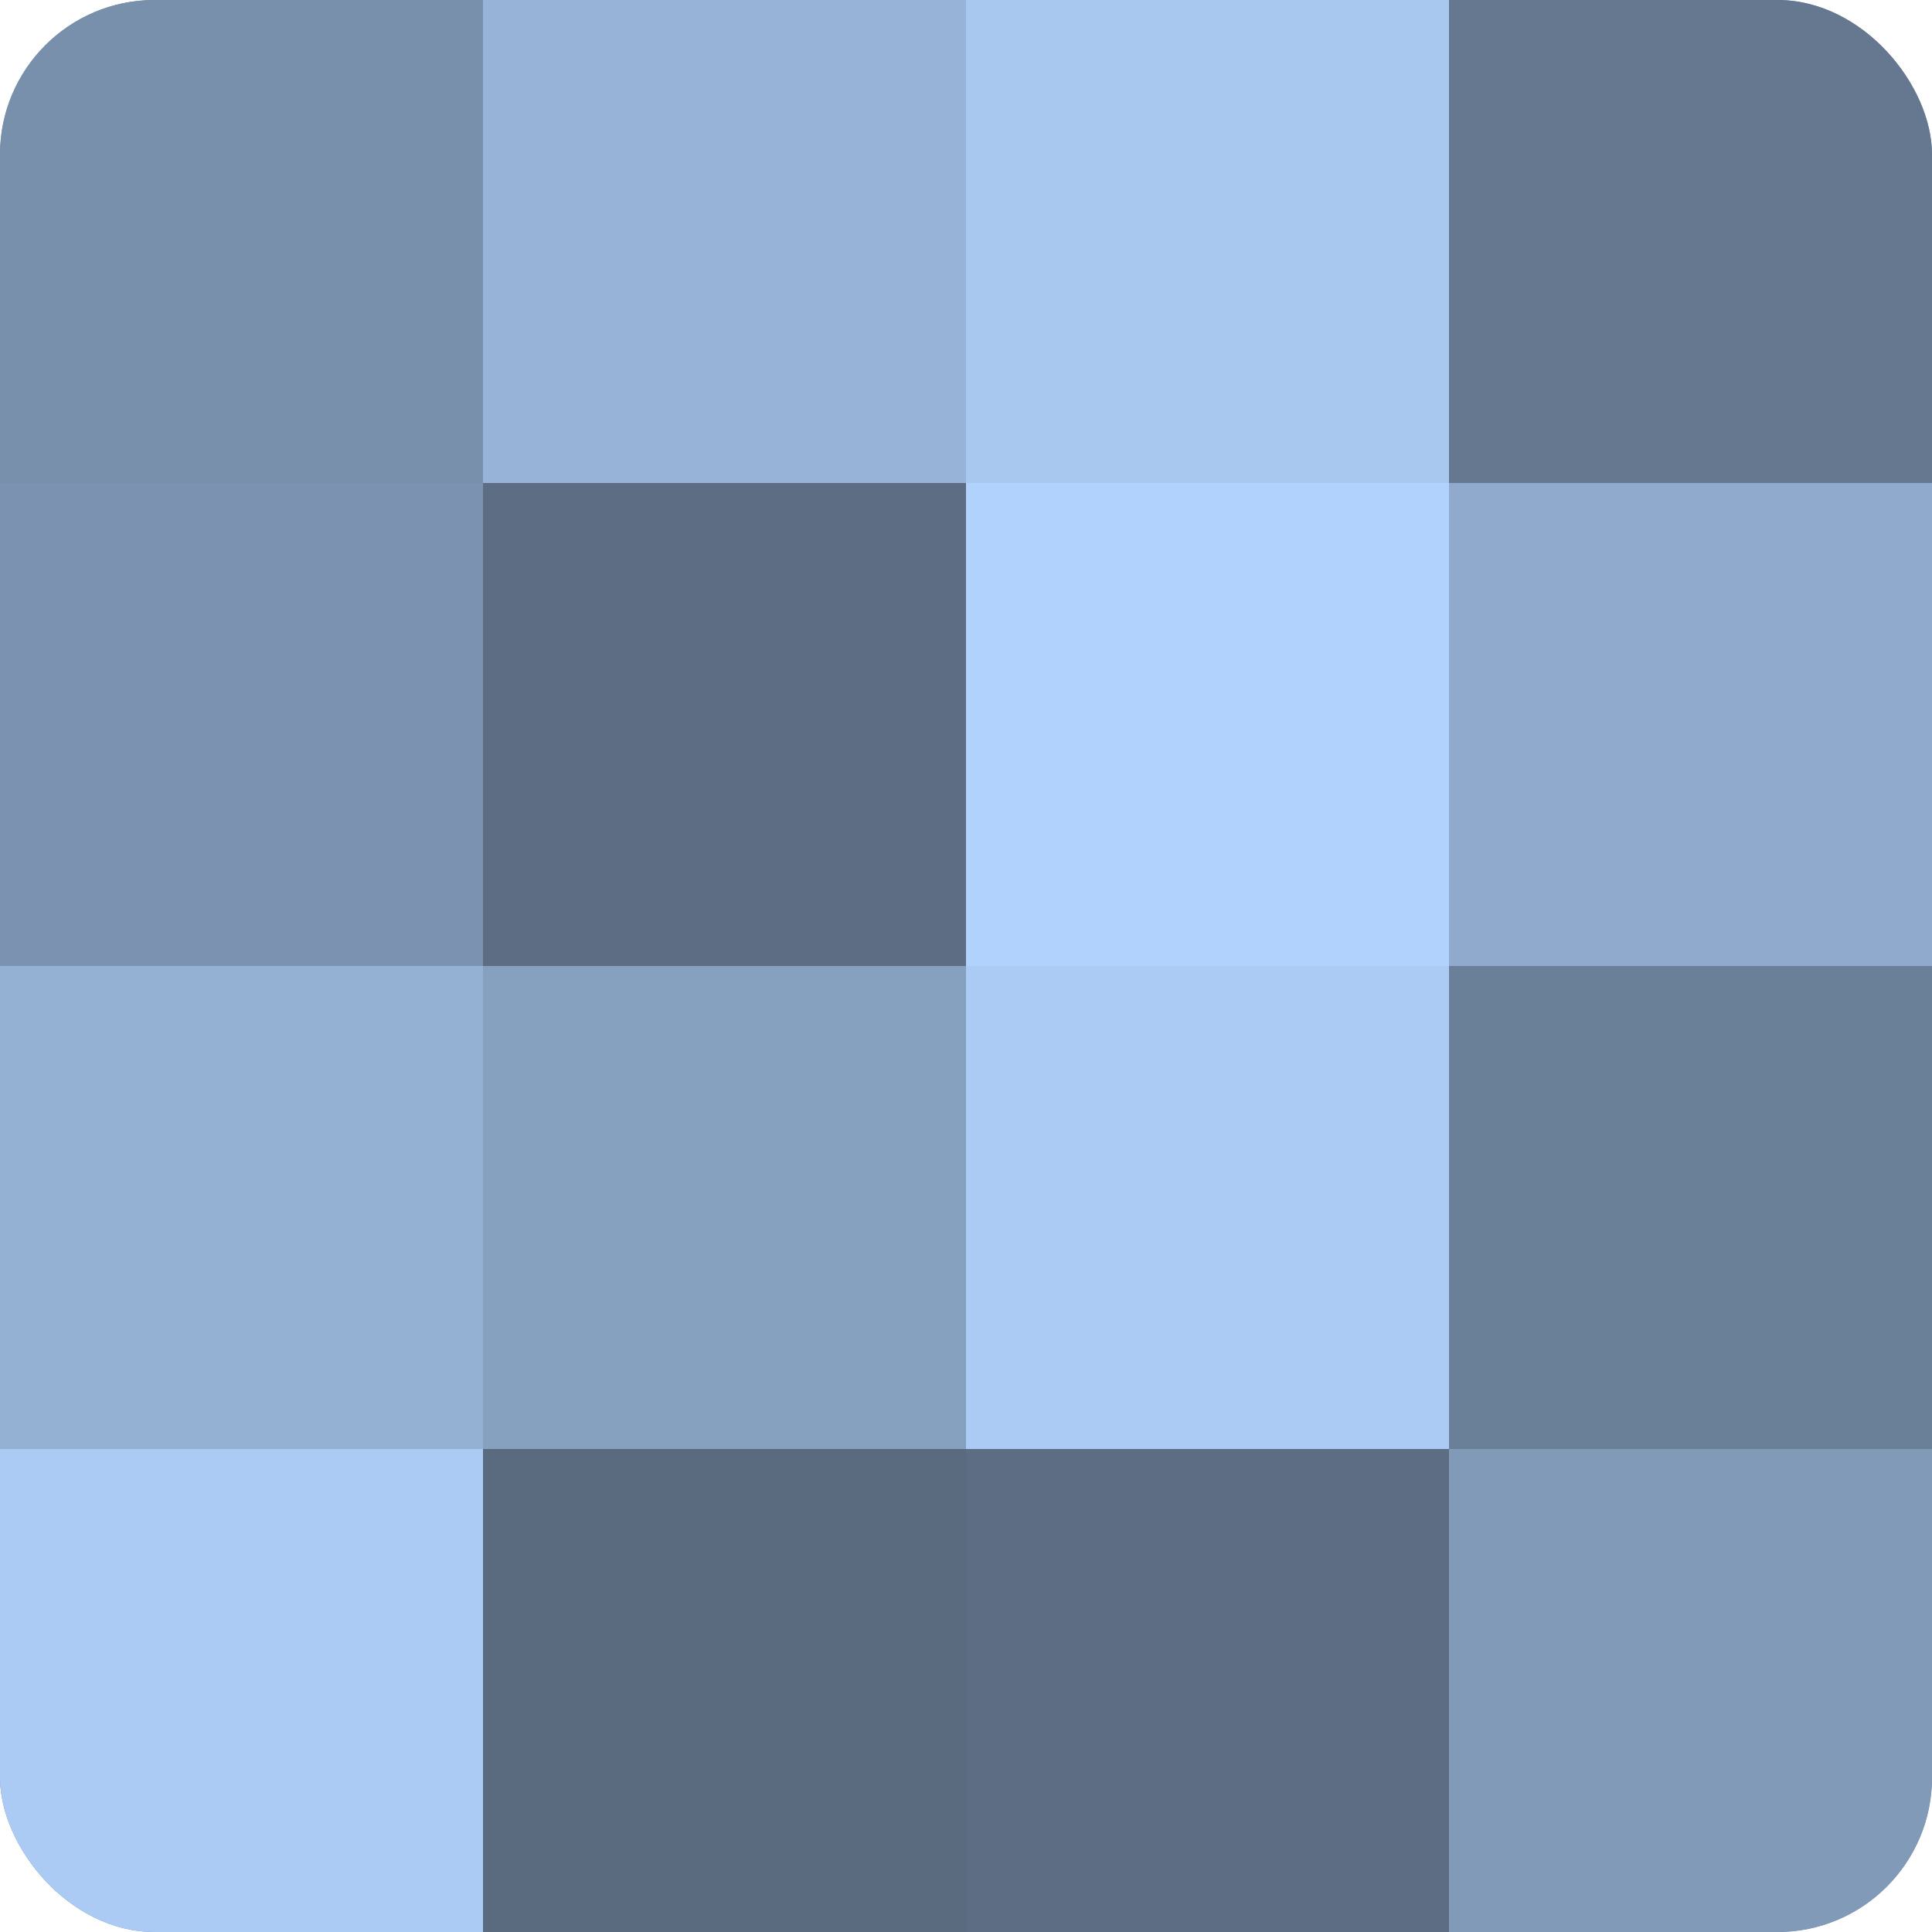
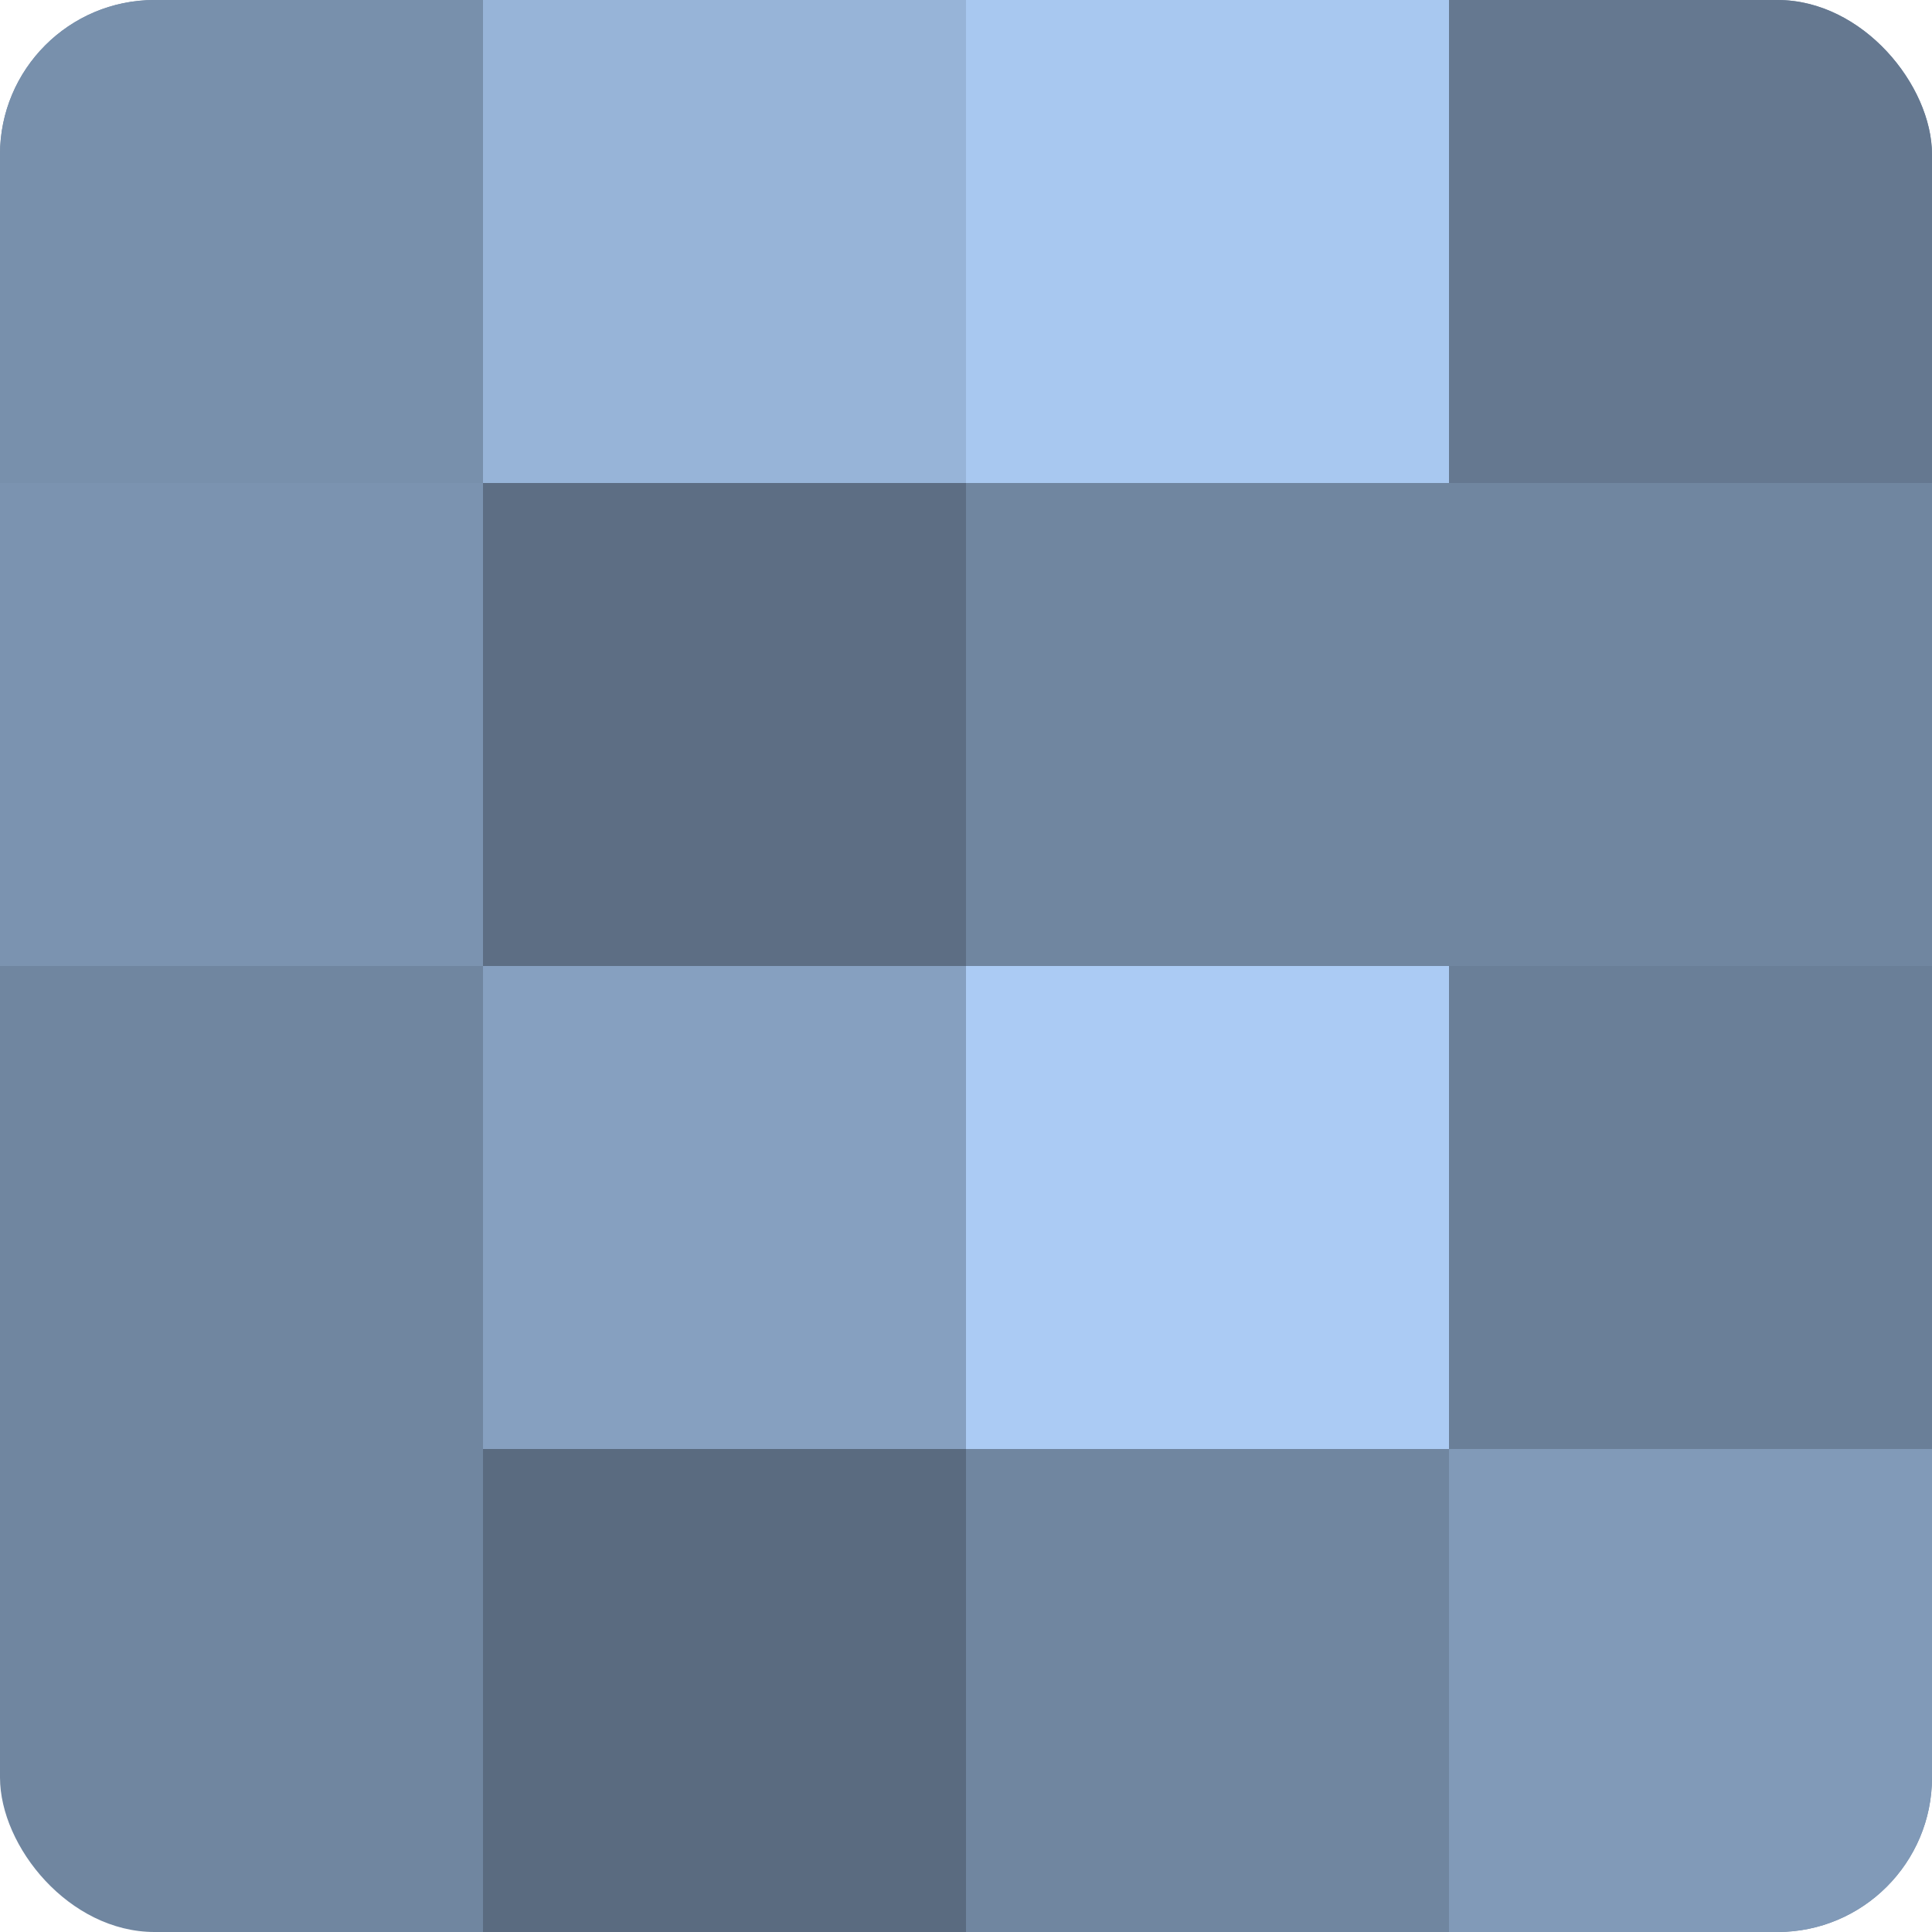
<svg xmlns="http://www.w3.org/2000/svg" width="60" height="60" viewBox="0 0 100 100" preserveAspectRatio="xMidYMid meet">
  <defs>
    <clipPath id="c" width="100" height="100">
      <rect width="100" height="100" rx="8" ry="8" />
    </clipPath>
  </defs>
  <g clip-path="url(#c)">
    <rect width="100" height="100" fill="#7086a0" />
    <rect width="25" height="25" fill="#7890ac" />
    <rect y="25" width="25" height="25" fill="#7b93b0" />
-     <rect y="50" width="25" height="25" fill="#94b1d4" />
-     <rect y="75" width="25" height="25" fill="#abcbf4" />
    <rect x="25" width="25" height="25" fill="#97b4d8" />
    <rect x="25" y="25" width="25" height="25" fill="#5d6e84" />
    <rect x="25" y="50" width="25" height="25" fill="#86a0c0" />
    <rect x="25" y="75" width="25" height="25" fill="#5a6b80" />
    <rect x="50" width="25" height="25" fill="#a8c8f0" />
-     <rect x="50" y="25" width="25" height="25" fill="#b0d2fc" />
    <rect x="50" y="50" width="25" height="25" fill="#abcbf4" />
-     <rect x="50" y="75" width="25" height="25" fill="#5d6e84" />
    <rect x="75" width="25" height="25" fill="#657890" />
-     <rect x="75" y="25" width="25" height="25" fill="#8faacc" />
    <rect x="75" y="50" width="25" height="25" fill="#6a7f98" />
    <rect x="75" y="75" width="25" height="25" fill="#819ab8" />
  </g>
</svg>